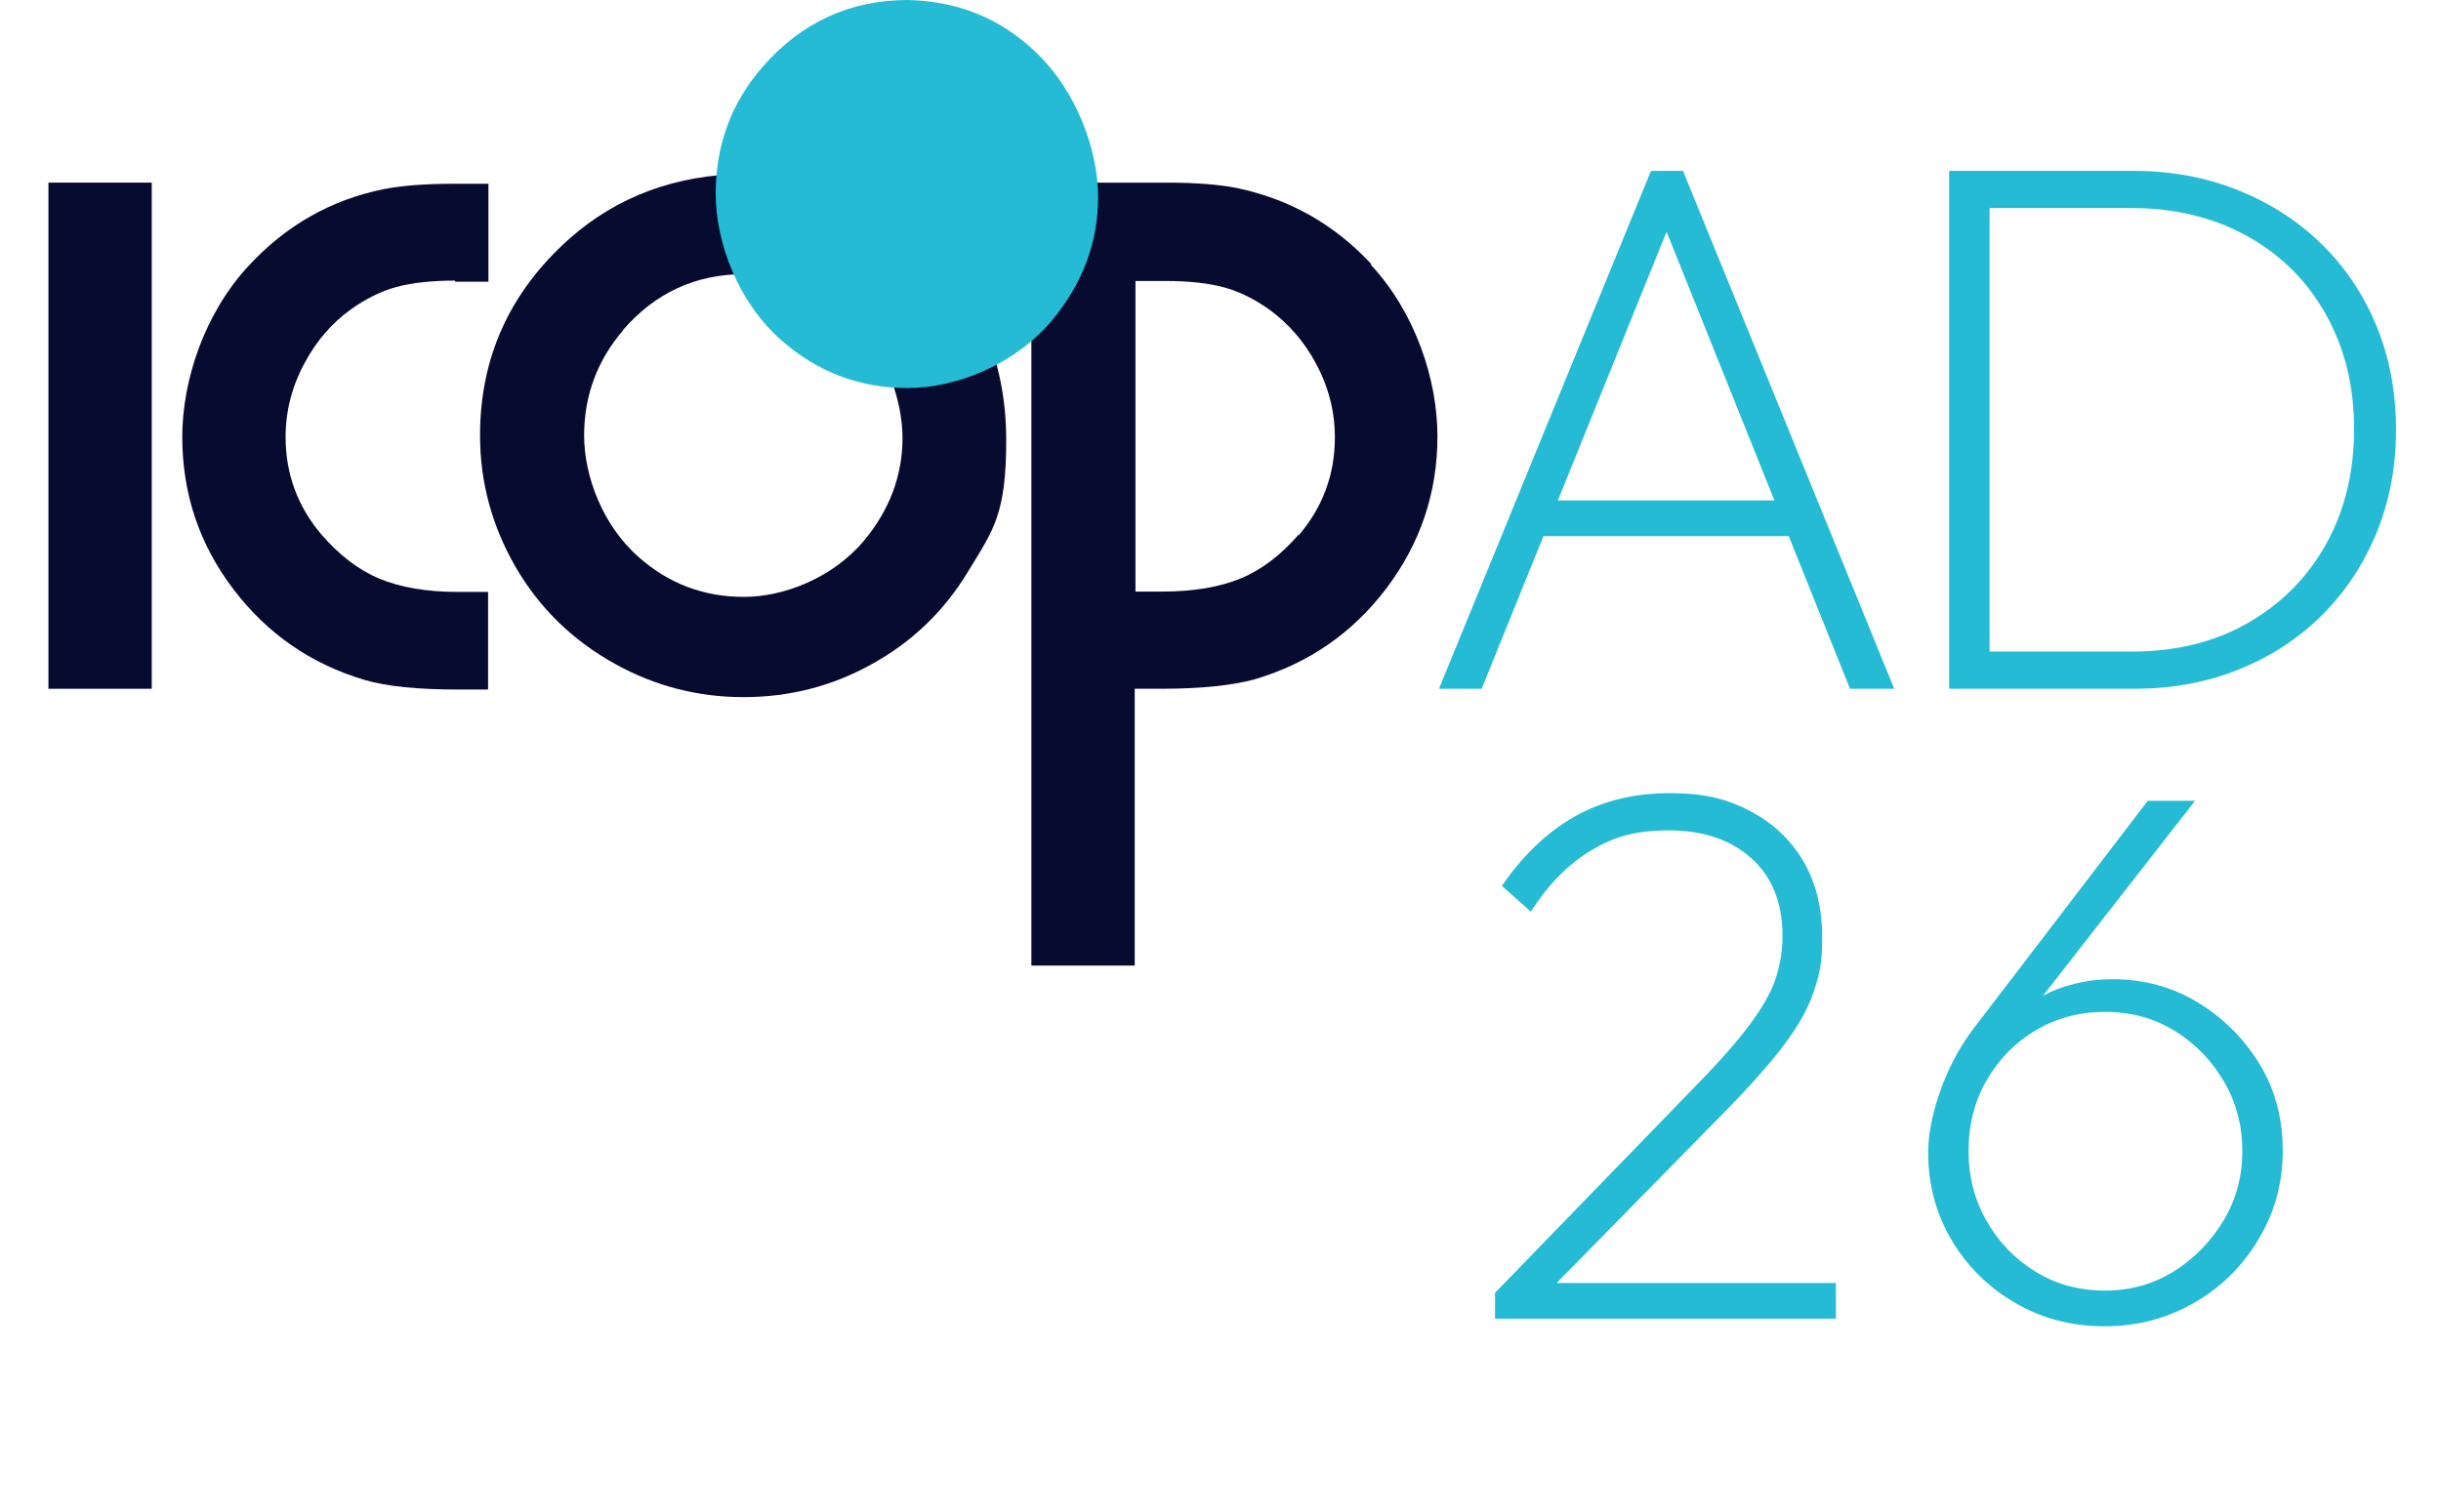
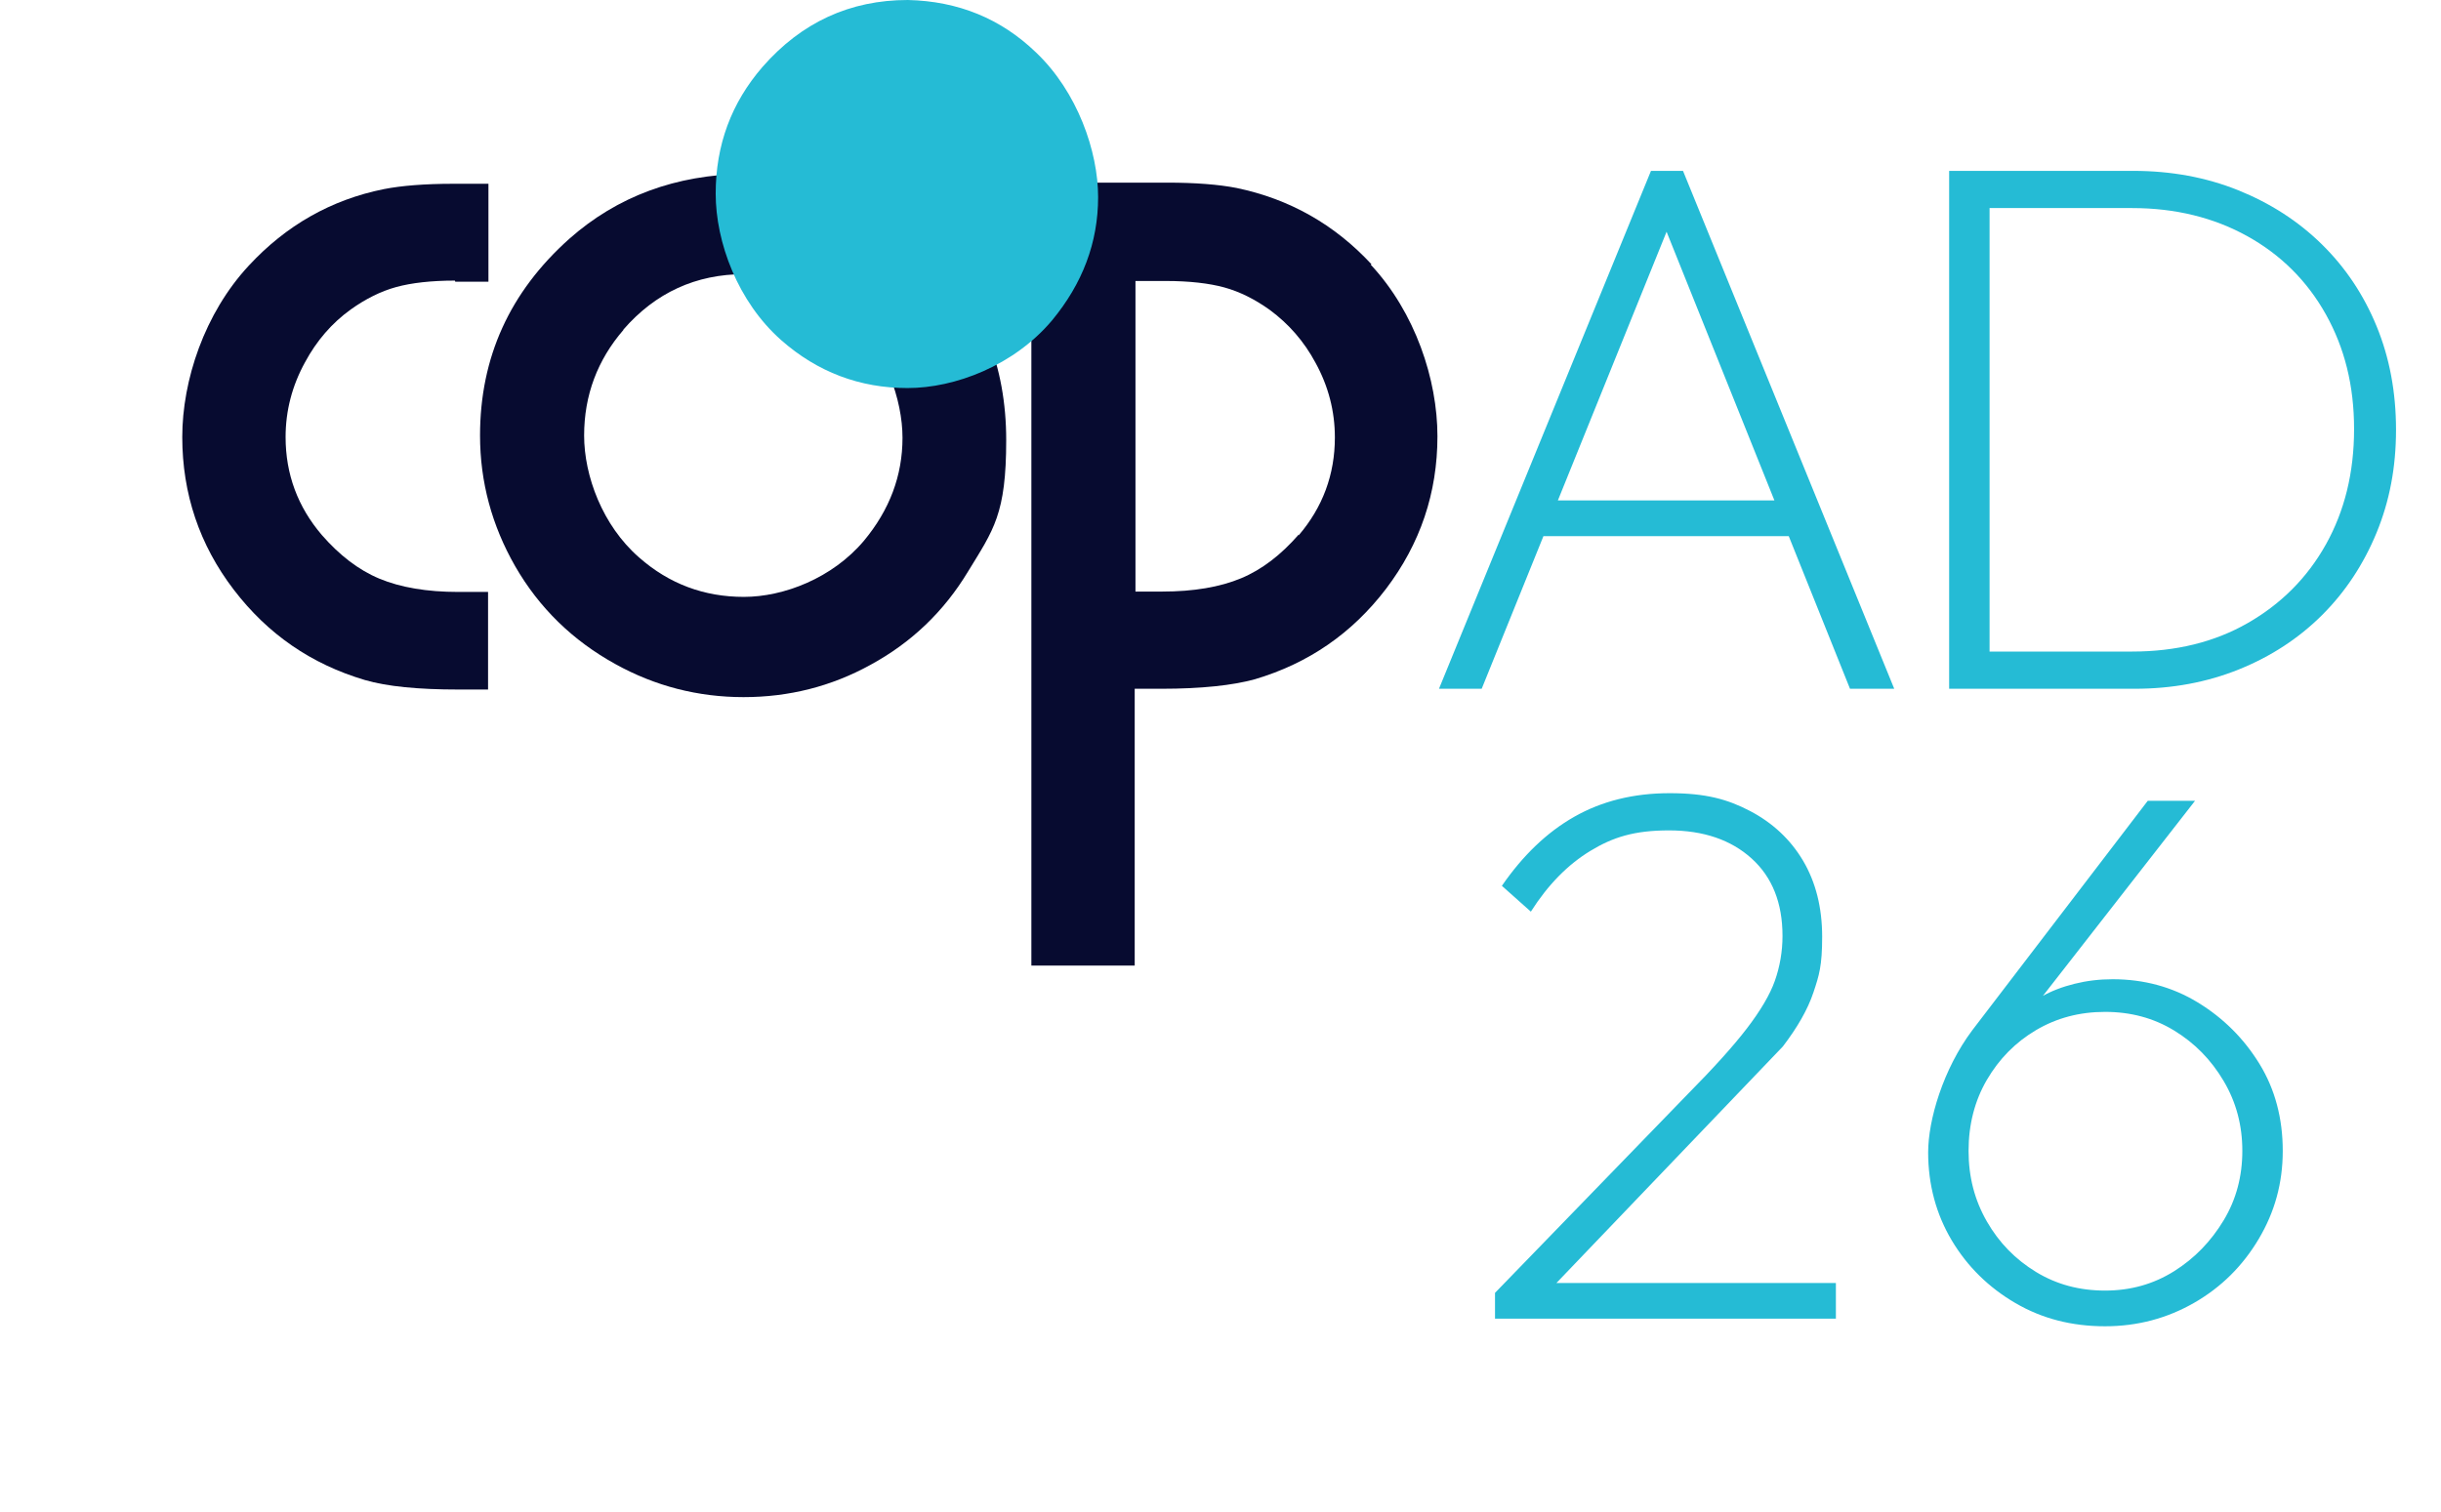
<svg xmlns="http://www.w3.org/2000/svg" width="762" height="472" viewBox="0 0 762 472" fill="none">
-   <path d="M47.373 215.074H15.117V57.029H47.373V215.074Z" fill="#070B30" />
  <path d="M142.002 87.618C134.622 87.618 128.433 88.33 123.672 89.634C118.911 90.938 114.15 93.309 109.508 96.629C103.556 100.897 98.795 106.47 95.225 113.109C91.178 120.46 89.154 128.286 89.154 136.466C89.154 148.086 92.963 158.282 100.462 167.056C105.937 173.34 111.888 177.964 118.435 180.69C124.981 183.417 133.194 184.84 143.073 184.84H152.357V215.311H143.073C130.575 215.311 120.815 214.362 113.912 212.347C97.129 207.367 83.56 198.001 72.967 184.129C62.255 170.138 56.898 154.132 56.898 136.466C56.898 118.8 63.802 97.815 77.728 82.876C89.273 70.427 103.318 62.364 119.863 59.045C125.338 57.978 132.599 57.385 141.525 57.385H152.476V87.974H142.121L142.002 87.618Z" fill="#070B30" />
  <path d="M290.778 79.082C306.37 94.851 314.106 114.296 314.106 137.416C314.106 160.535 310.179 165.396 302.204 178.438C294.705 190.887 284.588 200.61 271.733 207.605C259.474 214.363 246.262 217.683 232.098 217.683C217.934 217.683 204.484 214.244 192.106 207.368C178.775 200.017 168.3 189.82 160.802 176.778C153.541 164.092 149.852 150.457 149.852 135.993C149.852 111.569 159.136 91.176 177.703 74.577C192.701 61.298 211.031 54.54 232.455 54.303C255.07 54.303 274.471 62.484 290.539 78.964L290.778 79.082ZM194.605 103.032C186.511 112.399 182.345 123.425 182.345 135.993C182.345 148.56 188.059 164.092 199.485 174.052C208.888 182.351 219.838 186.382 232.217 186.382C244.596 186.382 259.831 180.572 269.71 168.835C277.685 159.231 281.732 148.56 281.732 136.704C281.732 124.848 276.375 109.316 265.544 99.12C256.498 90.346 245.429 85.841 232.336 85.603C217.22 85.603 204.603 91.413 194.605 102.914V103.032Z" fill="#070B30" />
  <path d="M449.203 215.074L515.381 53.353H525.379L591.319 215.074H577.512L517.762 66.158H522.761L462.534 215.074H449.203ZM478.007 167.411V156.266H562.515V167.411H478.007Z" fill="#25BBD5" />
  <path d="M608.461 215.074V53.353H621.078V215.074H608.461ZM615.126 215.074V203.454H665.593C679.281 203.454 691.303 200.49 701.658 194.562C712.013 188.634 720.226 180.453 726.058 170.02C731.89 159.586 734.866 147.611 734.866 133.976C734.866 120.342 731.89 108.604 726.058 98.17C720.226 87.737 712.013 79.556 701.539 73.746C691.065 67.937 679.043 64.973 665.593 64.973H615.841V53.353H665.831C677.734 53.353 688.684 55.369 698.682 59.4C708.68 63.431 717.369 69.004 724.749 76.236C732.128 83.469 737.841 92.005 741.888 101.846C745.935 111.687 747.959 122.476 747.959 134.214C747.959 145.951 745.935 156.503 741.888 166.344C737.841 176.185 732.128 184.84 724.868 192.072C717.607 199.305 708.918 204.996 698.92 209.027C688.922 213.058 678.091 215.074 666.307 215.074H615.126Z" fill="#25BBD5" />
  <path d="M428.132 82.52C416.586 70.071 402.541 62.127 385.997 58.689C380.521 57.622 373.261 57.029 364.334 57.029H321.961V301.507H354.217V215.074H362.549C375.046 215.074 384.806 214.007 391.71 212.11C408.492 207.13 422.061 197.764 432.654 183.892C443.367 169.783 448.723 153.895 448.723 136.229C448.723 118.564 441.819 97.578 427.893 82.639L428.132 82.52ZM405.398 166.937C399.923 173.221 393.971 177.845 387.425 180.572C380.878 183.299 372.666 184.722 362.787 184.722H354.455V87.737H363.858C371.237 87.737 377.427 88.448 382.188 89.753C386.949 91.057 391.71 93.428 396.352 96.748C402.303 101.135 407.064 106.589 410.635 113.228C414.682 120.579 416.705 128.404 416.705 136.585C416.705 148.204 412.896 158.401 405.398 167.174V166.937Z" fill="#070B30" />
  <g style="mix-blend-mode:hard-light">
    <path d="M238.054 20.867C228.294 32.131 223.414 45.291 223.414 60.467C223.414 75.643 230.318 94.258 243.886 106.233C255.194 116.192 268.406 121.172 283.284 121.172C298.162 121.172 316.492 114.176 328.394 100.067C337.916 88.567 342.796 75.762 342.796 61.534C342.796 47.307 336.369 28.692 323.395 16.362C312.445 5.81 299.114 0.356 283.403 0C265.311 0 250.195 6.995 238.054 20.867Z" fill="#25BBD5" />
  </g>
-   <path d="M466.695 403.707L526.922 341.58C535.016 333.399 541.205 326.522 545.371 321.068C549.537 315.614 552.513 310.635 554.06 306.248C555.607 301.861 556.44 297.119 556.44 292.257C556.44 281.942 553.227 273.88 546.799 268.071C540.372 262.261 531.802 259.297 520.971 259.297C510.14 259.297 503.474 261.431 496.452 265.699C489.429 269.968 483.24 276.251 477.884 284.669L468.838 276.607C475.384 267.122 482.883 259.89 491.453 255.029C500.022 250.168 509.901 247.678 521.209 247.678C532.516 247.678 539.301 249.575 546.323 253.25C553.346 256.926 558.94 262.142 562.868 268.782C566.796 275.422 568.819 283.365 568.819 292.495C568.819 301.624 567.867 304.588 566.081 309.923C564.296 315.259 561.082 320.831 556.559 326.759C552.036 332.688 545.609 339.92 537.158 348.456L483.597 402.995L466.695 403.707ZM466.695 411.769V403.707L476.455 400.624H573.104V411.769H466.695Z" fill="#25BBD5" />
+   <path d="M466.695 403.707L526.922 341.58C535.016 333.399 541.205 326.522 545.371 321.068C549.537 315.614 552.513 310.635 554.06 306.248C555.607 301.861 556.44 297.119 556.44 292.257C556.44 281.942 553.227 273.88 546.799 268.071C540.372 262.261 531.802 259.297 520.971 259.297C510.14 259.297 503.474 261.431 496.452 265.699C489.429 269.968 483.24 276.251 477.884 284.669L468.838 276.607C475.384 267.122 482.883 259.89 491.453 255.029C500.022 250.168 509.901 247.678 521.209 247.678C532.516 247.678 539.301 249.575 546.323 253.25C553.346 256.926 558.94 262.142 562.868 268.782C566.796 275.422 568.819 283.365 568.819 292.495C568.819 301.624 567.867 304.588 566.081 309.923C564.296 315.259 561.082 320.831 556.559 326.759L483.597 402.995L466.695 403.707ZM466.695 411.769V403.707L476.455 400.624H573.104V411.769H466.695Z" fill="#25BBD5" />
  <path d="M657.134 414.14C646.779 414.14 637.495 411.769 629.163 406.908C620.831 402.047 614.166 395.526 609.286 387.345C604.406 379.164 601.906 369.916 601.906 359.838C601.906 349.76 606.548 333.873 615.713 321.661L670.465 250.049H685.224L633.091 316.918L628.806 317.393C631.305 315.021 634.162 313.006 637.257 311.227C640.351 309.449 643.803 308.145 647.612 307.196C651.421 306.248 655.349 305.774 659.514 305.774C669.156 305.774 678.082 308.145 686.057 313.006C694.032 317.867 700.459 324.269 705.339 332.213C710.219 340.157 712.6 349.286 712.6 359.364C712.6 369.442 710.1 378.453 705.101 386.871C700.102 395.289 693.437 401.928 684.986 406.789C676.535 411.65 667.251 414.14 657.134 414.14ZM657.134 402.995C665.109 402.995 672.25 400.98 678.678 396.949C685.105 392.917 690.223 387.582 694.151 381.061C698.079 374.54 699.983 367.308 699.983 359.364C699.983 351.42 698.079 344.188 694.151 337.548C690.223 330.909 685.105 325.692 678.678 321.78C672.25 317.867 665.109 315.97 657.134 315.97C649.159 315.97 642.018 317.867 635.59 321.661C629.163 325.455 624.045 330.672 620.236 337.193C616.427 343.714 614.523 351.183 614.523 359.364C614.523 367.545 616.427 374.777 620.236 381.417C624.045 388.056 629.163 393.273 635.59 397.186C642.018 401.098 649.159 402.995 657.134 402.995Z" fill="#25BBD5" />
</svg>